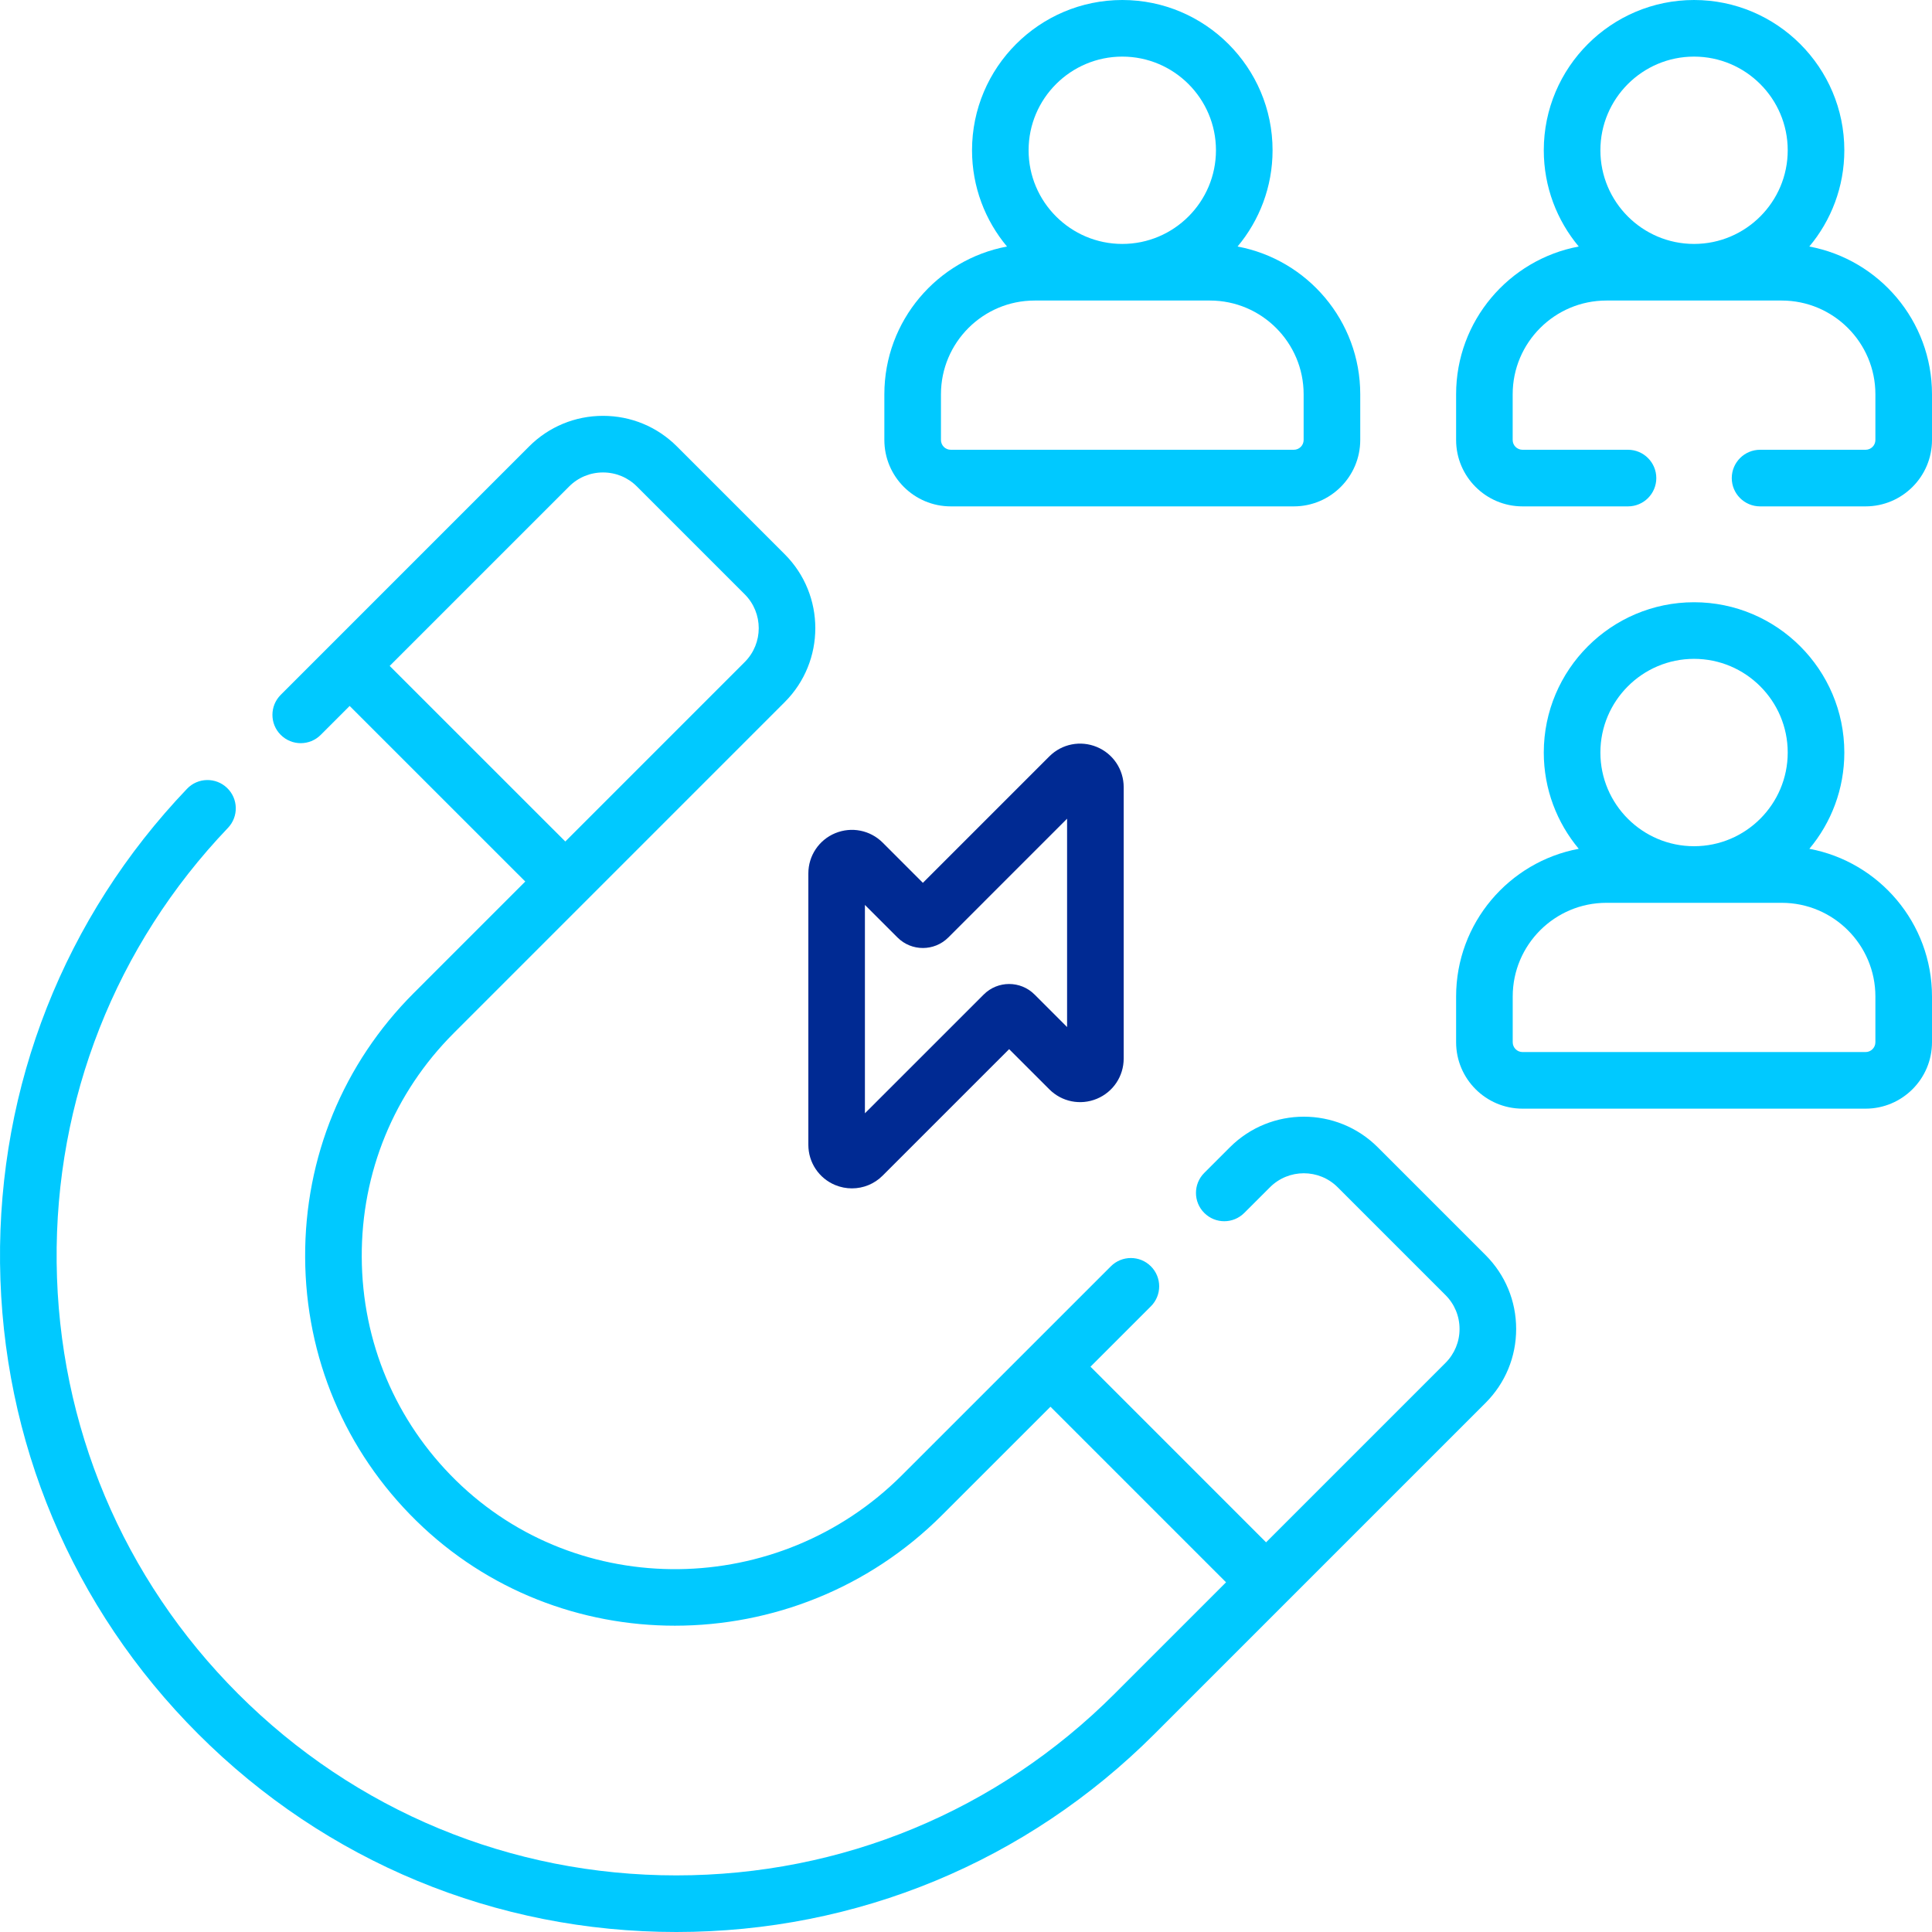
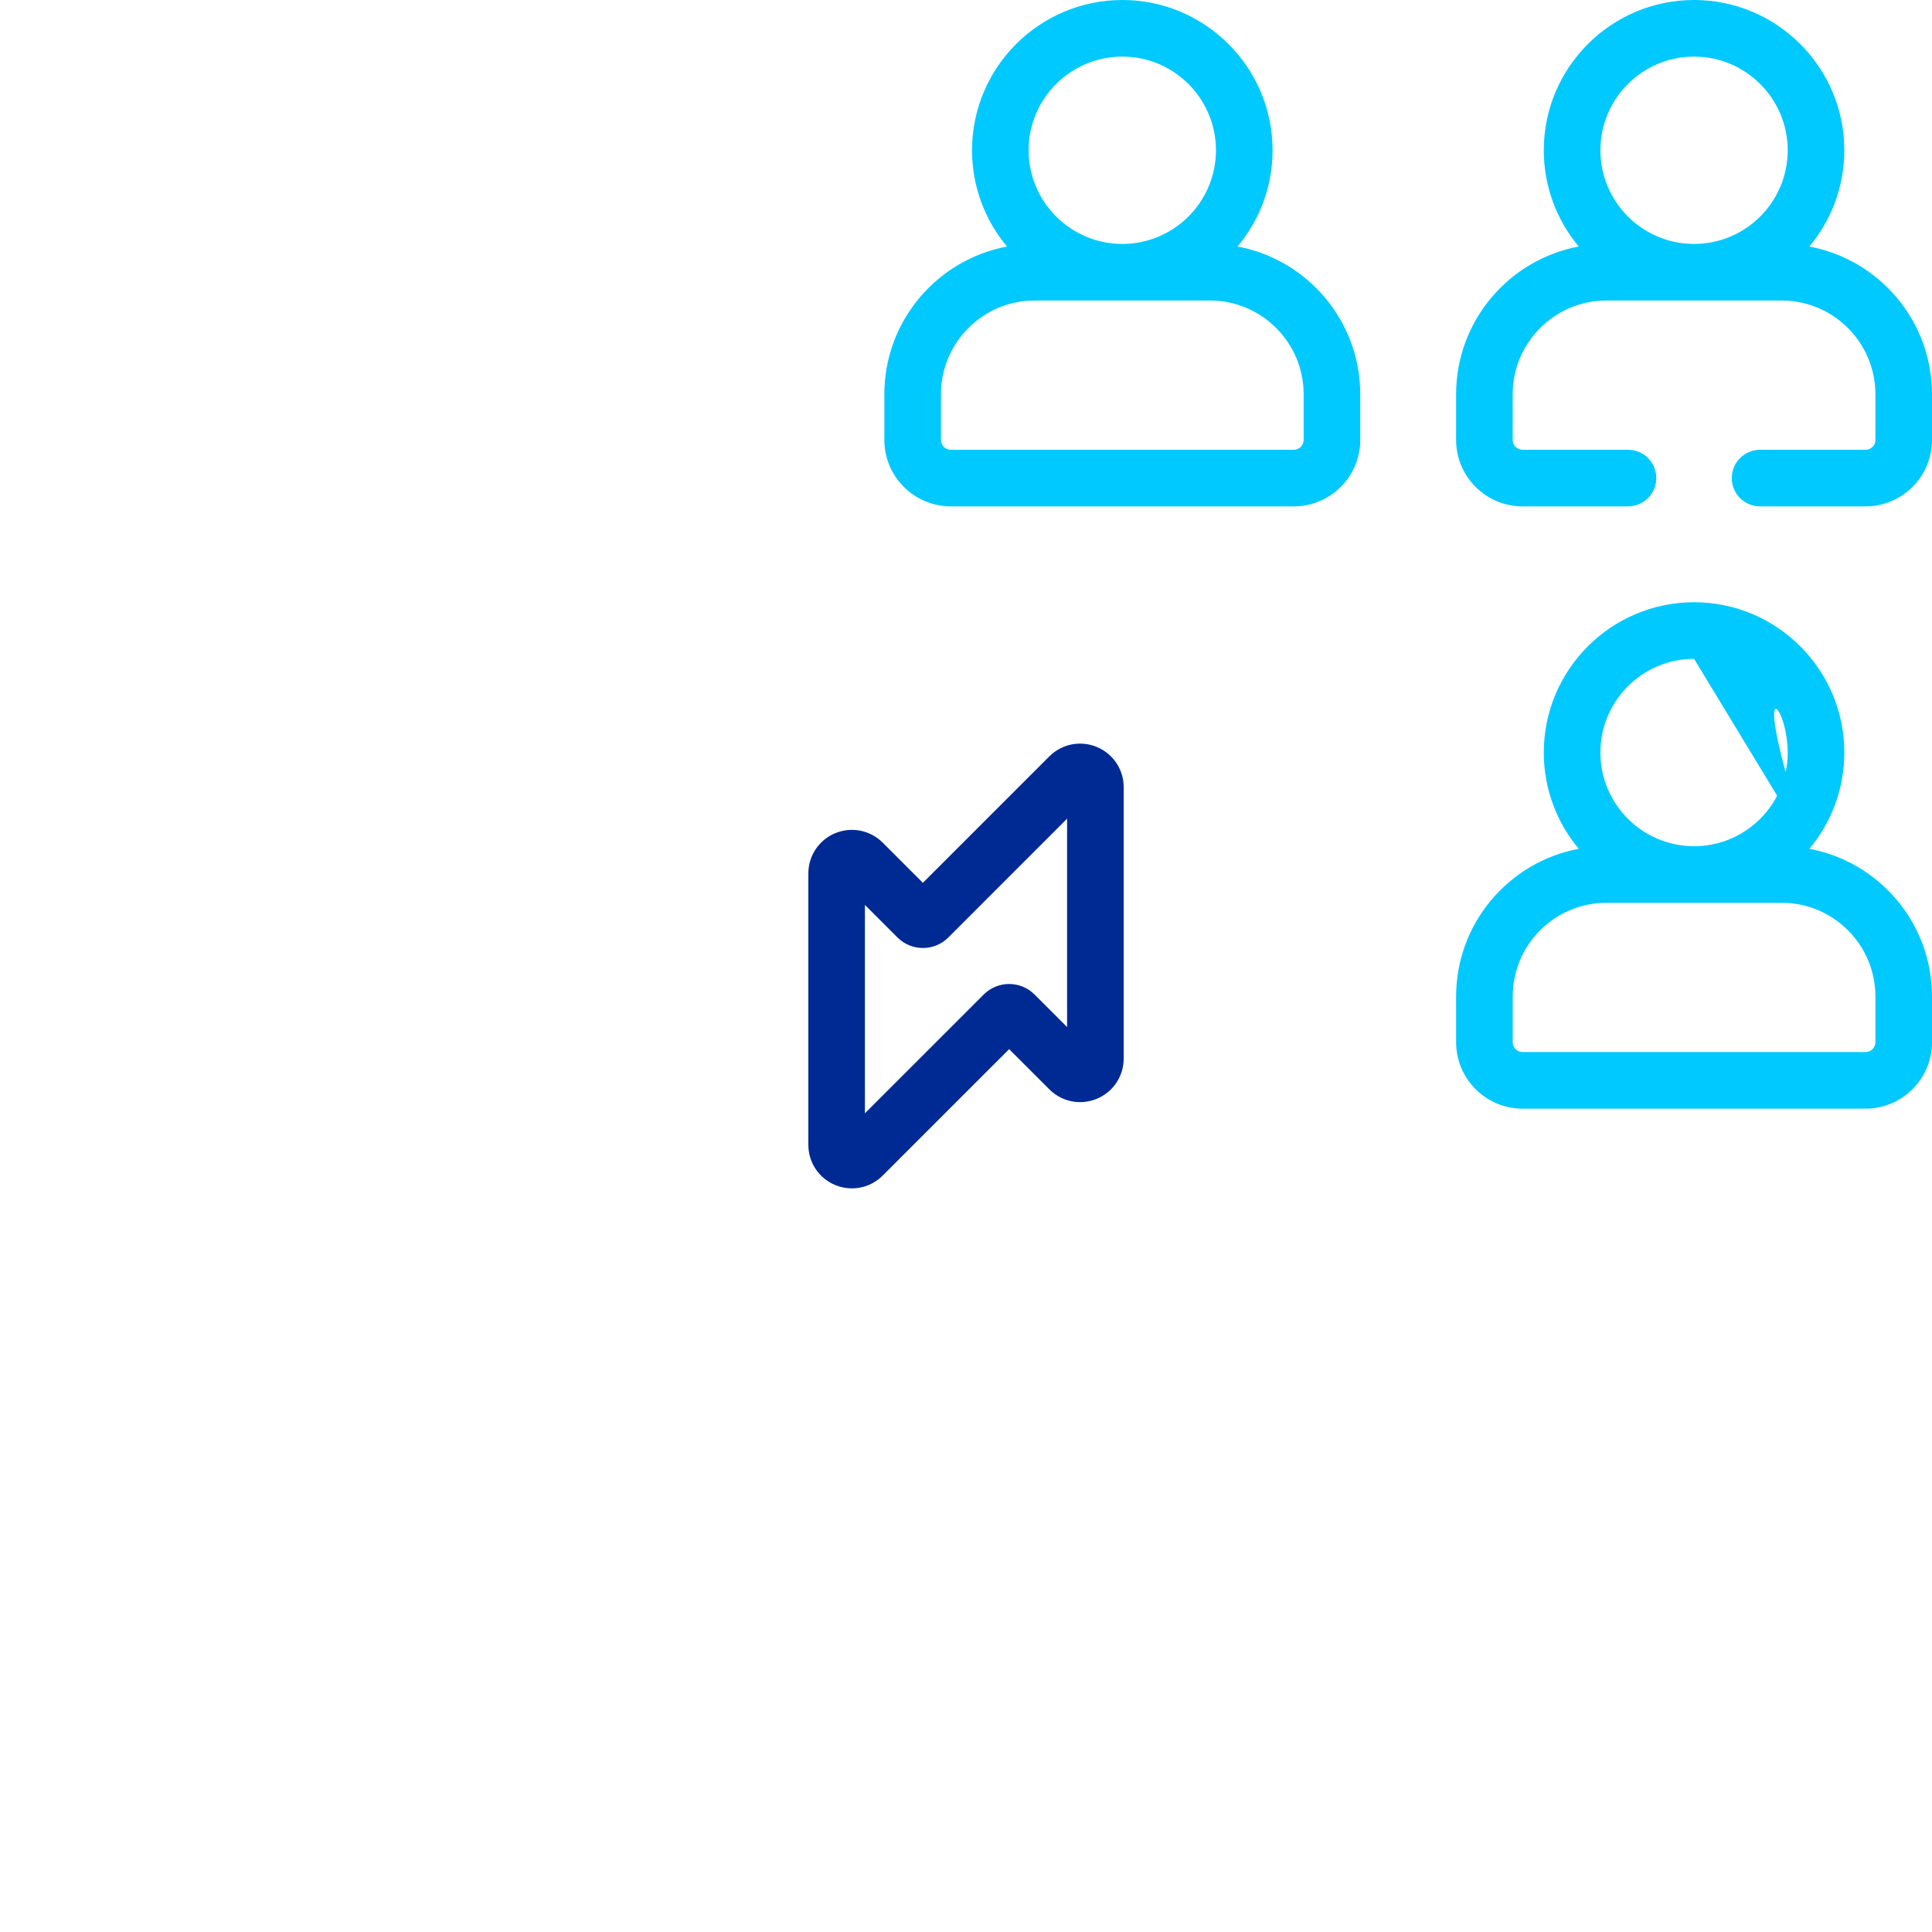
<svg xmlns="http://www.w3.org/2000/svg" width="50" height="50" viewBox="0 0 50 50" fill="none">
  <g clip-path="url(#clip0_2634_16960)">
-     <path d="M35.656 29.691C34.601 28.636 32.885 28.636 31.83 29.691L31.166 30.355C30.88 30.641 30.88 31.105 31.166 31.39C31.452 31.677 31.916 31.677 32.202 31.39L32.866 30.727C33.349 30.243 34.136 30.243 34.62 30.727L37.41 33.517C37.644 33.751 37.773 34.062 37.773 34.394C37.773 34.725 37.644 35.036 37.41 35.271L32.766 39.915L28.222 35.37L29.785 33.807C30.071 33.522 30.071 33.058 29.785 32.772C29.499 32.486 29.035 32.486 28.749 32.772L23.343 38.177C20.153 41.367 14.975 41.428 11.8 38.314C10.238 36.781 9.372 34.729 9.362 32.535C9.351 30.342 10.197 28.283 11.743 26.737L20.309 18.17C21.364 17.115 21.364 15.399 20.309 14.344L17.519 11.554C17.008 11.043 16.329 10.762 15.606 10.762C14.884 10.762 14.204 11.043 13.693 11.554L7.265 17.983C6.979 18.269 6.979 18.733 7.265 19.018C7.551 19.305 8.015 19.305 8.301 19.018L9.049 18.27L13.594 22.814L10.707 25.701C8.883 27.525 7.884 29.955 7.897 32.542C7.909 35.13 8.931 37.551 10.775 39.359C12.621 41.17 15.039 42.073 17.467 42.073C19.965 42.072 22.474 41.117 24.378 39.213L27.186 36.406L31.73 40.95L28.843 43.837C25.814 46.866 21.787 48.535 17.503 48.535C13.218 48.535 9.191 46.866 6.163 43.837C3.18 40.854 1.512 36.889 1.466 32.672C1.42 28.461 2.995 24.467 5.899 21.426C6.179 21.133 6.168 20.669 5.875 20.39C5.583 20.111 5.119 20.121 4.84 20.414C1.67 23.734 -0.049 28.093 0.001 32.688C0.051 37.29 1.871 41.618 5.127 44.873C8.432 48.179 12.827 50 17.503 50C22.178 50 26.574 48.179 29.88 44.873L38.446 36.307C38.957 35.796 39.238 35.116 39.238 34.394C39.238 33.671 38.957 32.992 38.446 32.481L35.656 29.691ZM10.085 17.234L14.729 12.59C14.963 12.356 15.275 12.227 15.606 12.227C15.938 12.227 16.249 12.356 16.483 12.59L19.273 15.38C19.757 15.864 19.757 16.651 19.273 17.134L14.63 21.778L10.085 17.234Z" fill="#00C9FF" />
    <path d="M24.606 13.105H33.484C34.432 13.105 35.203 12.334 35.203 11.386V10.203C35.203 8.302 33.832 6.717 32.028 6.38C32.593 5.705 32.934 4.836 32.934 3.889C32.934 1.745 31.189 0 29.045 0C26.9 0 25.156 1.745 25.156 3.889C25.156 4.836 25.496 5.705 26.061 6.38C24.257 6.717 22.887 8.302 22.887 10.203V11.386C22.887 12.334 23.658 13.105 24.606 13.105ZM29.045 1.465C30.381 1.465 31.469 2.552 31.469 3.889C31.469 5.226 30.381 6.313 29.045 6.313C27.708 6.313 26.62 5.226 26.62 3.889C26.62 2.552 27.708 1.465 29.045 1.465ZM24.352 10.203C24.352 8.866 25.439 7.778 26.776 7.778H31.314C32.65 7.778 33.738 8.866 33.738 10.203V11.386C33.738 11.527 33.624 11.64 33.484 11.64H24.606C24.465 11.64 24.352 11.527 24.352 11.386L24.352 10.203Z" fill="#00C9FF" />
-     <path d="M46.826 21.967C47.391 21.292 47.731 20.423 47.731 19.476C47.731 17.331 45.986 15.586 43.842 15.586C41.698 15.586 39.953 17.331 39.953 19.476C39.953 20.423 40.294 21.292 40.858 21.967C39.054 22.303 37.684 23.889 37.684 25.789V26.973C37.684 27.921 38.455 28.692 39.403 28.692H48.281C49.229 28.692 50 27.921 50 26.973V25.789C50 23.889 48.63 22.303 46.826 21.967ZM43.842 17.051C45.179 17.051 46.266 18.139 46.266 19.476C46.266 20.812 45.179 21.9 43.842 21.9C42.505 21.9 41.418 20.812 41.418 19.476C41.418 18.139 42.505 17.051 43.842 17.051ZM48.535 26.973C48.535 27.113 48.421 27.227 48.281 27.227H39.403C39.263 27.227 39.149 27.113 39.149 26.973V25.789C39.149 24.452 40.236 23.365 41.573 23.365H46.111C47.448 23.365 48.535 24.452 48.535 25.789V26.973H48.535Z" fill="#00C9FF" />
+     <path d="M46.826 21.967C47.391 21.292 47.731 20.423 47.731 19.476C47.731 17.331 45.986 15.586 43.842 15.586C41.698 15.586 39.953 17.331 39.953 19.476C39.953 20.423 40.294 21.292 40.858 21.967C39.054 22.303 37.684 23.889 37.684 25.789V26.973C37.684 27.921 38.455 28.692 39.403 28.692H48.281C49.229 28.692 50 27.921 50 26.973V25.789C50 23.889 48.63 22.303 46.826 21.967ZC45.179 17.051 46.266 18.139 46.266 19.476C46.266 20.812 45.179 21.9 43.842 21.9C42.505 21.9 41.418 20.812 41.418 19.476C41.418 18.139 42.505 17.051 43.842 17.051ZM48.535 26.973C48.535 27.113 48.421 27.227 48.281 27.227H39.403C39.263 27.227 39.149 27.113 39.149 26.973V25.789C39.149 24.452 40.236 23.365 41.573 23.365H46.111C47.448 23.365 48.535 24.452 48.535 25.789V26.973H48.535Z" fill="#00C9FF" />
    <path d="M46.825 6.38C47.39 5.705 47.731 4.836 47.731 3.889C47.731 1.745 45.986 0 43.842 0C41.697 0 39.953 1.745 39.953 3.889C39.953 4.836 40.293 5.705 40.858 6.38C39.054 6.717 37.684 8.303 37.684 10.203V11.387C37.684 12.334 38.455 13.105 39.402 13.105H42.133C42.537 13.105 42.865 12.777 42.865 12.373C42.865 11.969 42.537 11.64 42.133 11.64H39.402C39.262 11.64 39.148 11.527 39.148 11.387V10.203C39.148 8.866 40.236 7.778 41.573 7.778H43.84H43.842C43.842 7.778 43.843 7.778 43.844 7.778H46.11C47.447 7.778 48.535 8.866 48.535 10.203V11.387C48.535 11.527 48.421 11.64 48.281 11.64H45.551C45.146 11.64 44.818 11.969 44.818 12.373C44.818 12.777 45.146 13.105 45.551 13.105H48.281C49.229 13.105 50 12.334 50 11.387V10.203C50 8.303 48.63 6.717 46.825 6.38ZM43.842 1.465C45.179 1.465 46.266 2.553 46.266 3.889C46.266 5.225 45.18 6.312 43.844 6.313H43.84C42.504 6.312 41.418 5.225 41.418 3.889C41.418 2.552 42.505 1.465 43.842 1.465Z" fill="#00C9FF" />
    <path d="M20.92 29.628C20.92 30.085 21.193 30.494 21.615 30.669C21.756 30.727 21.902 30.755 22.048 30.755C22.341 30.755 22.628 30.641 22.844 30.424L26.116 27.152L27.157 28.192C27.48 28.516 27.962 28.612 28.385 28.437C28.808 28.262 29.081 27.853 29.081 27.395V20.372C29.081 19.915 28.808 19.506 28.385 19.331C27.962 19.156 27.48 19.252 27.157 19.575L23.884 22.848L22.844 21.807C22.52 21.484 22.038 21.388 21.615 21.563C21.193 21.738 20.92 22.147 20.92 22.604V29.628ZM22.384 23.42L23.227 24.262C23.589 24.625 24.179 24.625 24.542 24.262L27.616 21.188V26.58L26.774 25.738C26.411 25.375 25.822 25.375 25.459 25.738L22.384 28.812V23.42Z" fill="#002A93" />
  </g>
  <defs>
    <clipPath id="clip0_2634_16960">
      <rect width="50" height="50" fill="white" />
    </clipPath>
  </defs>
</svg>